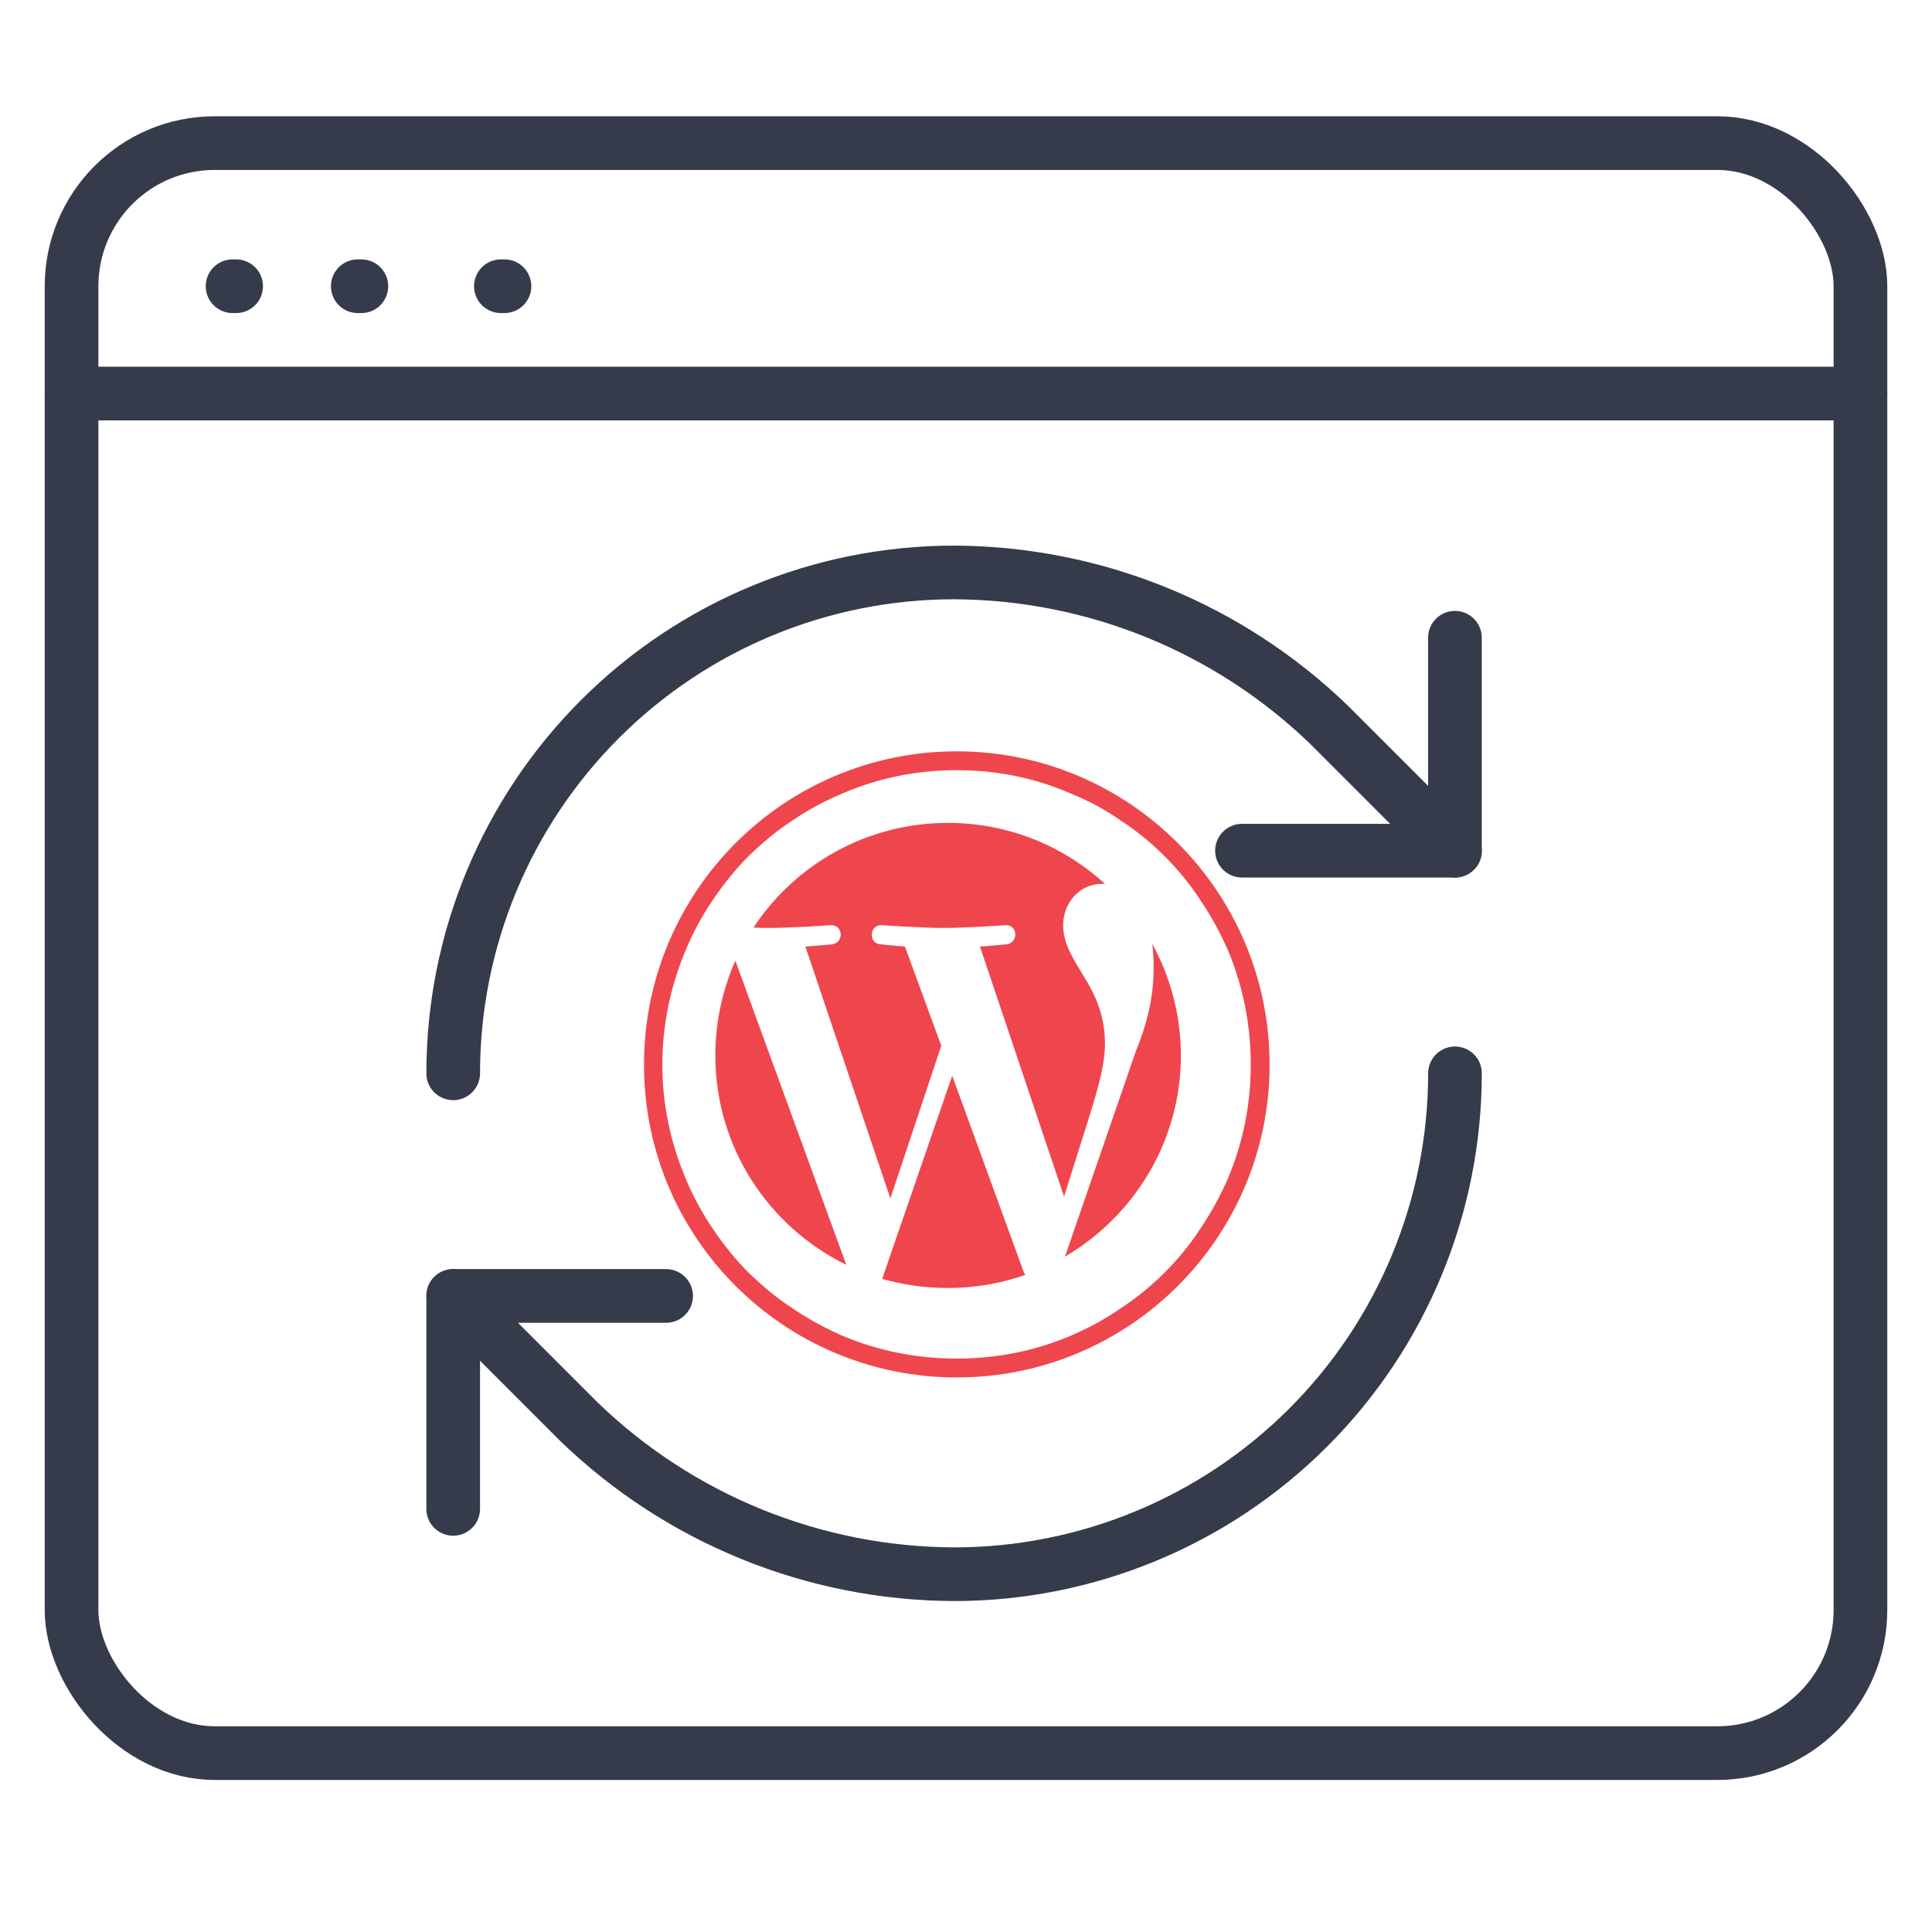
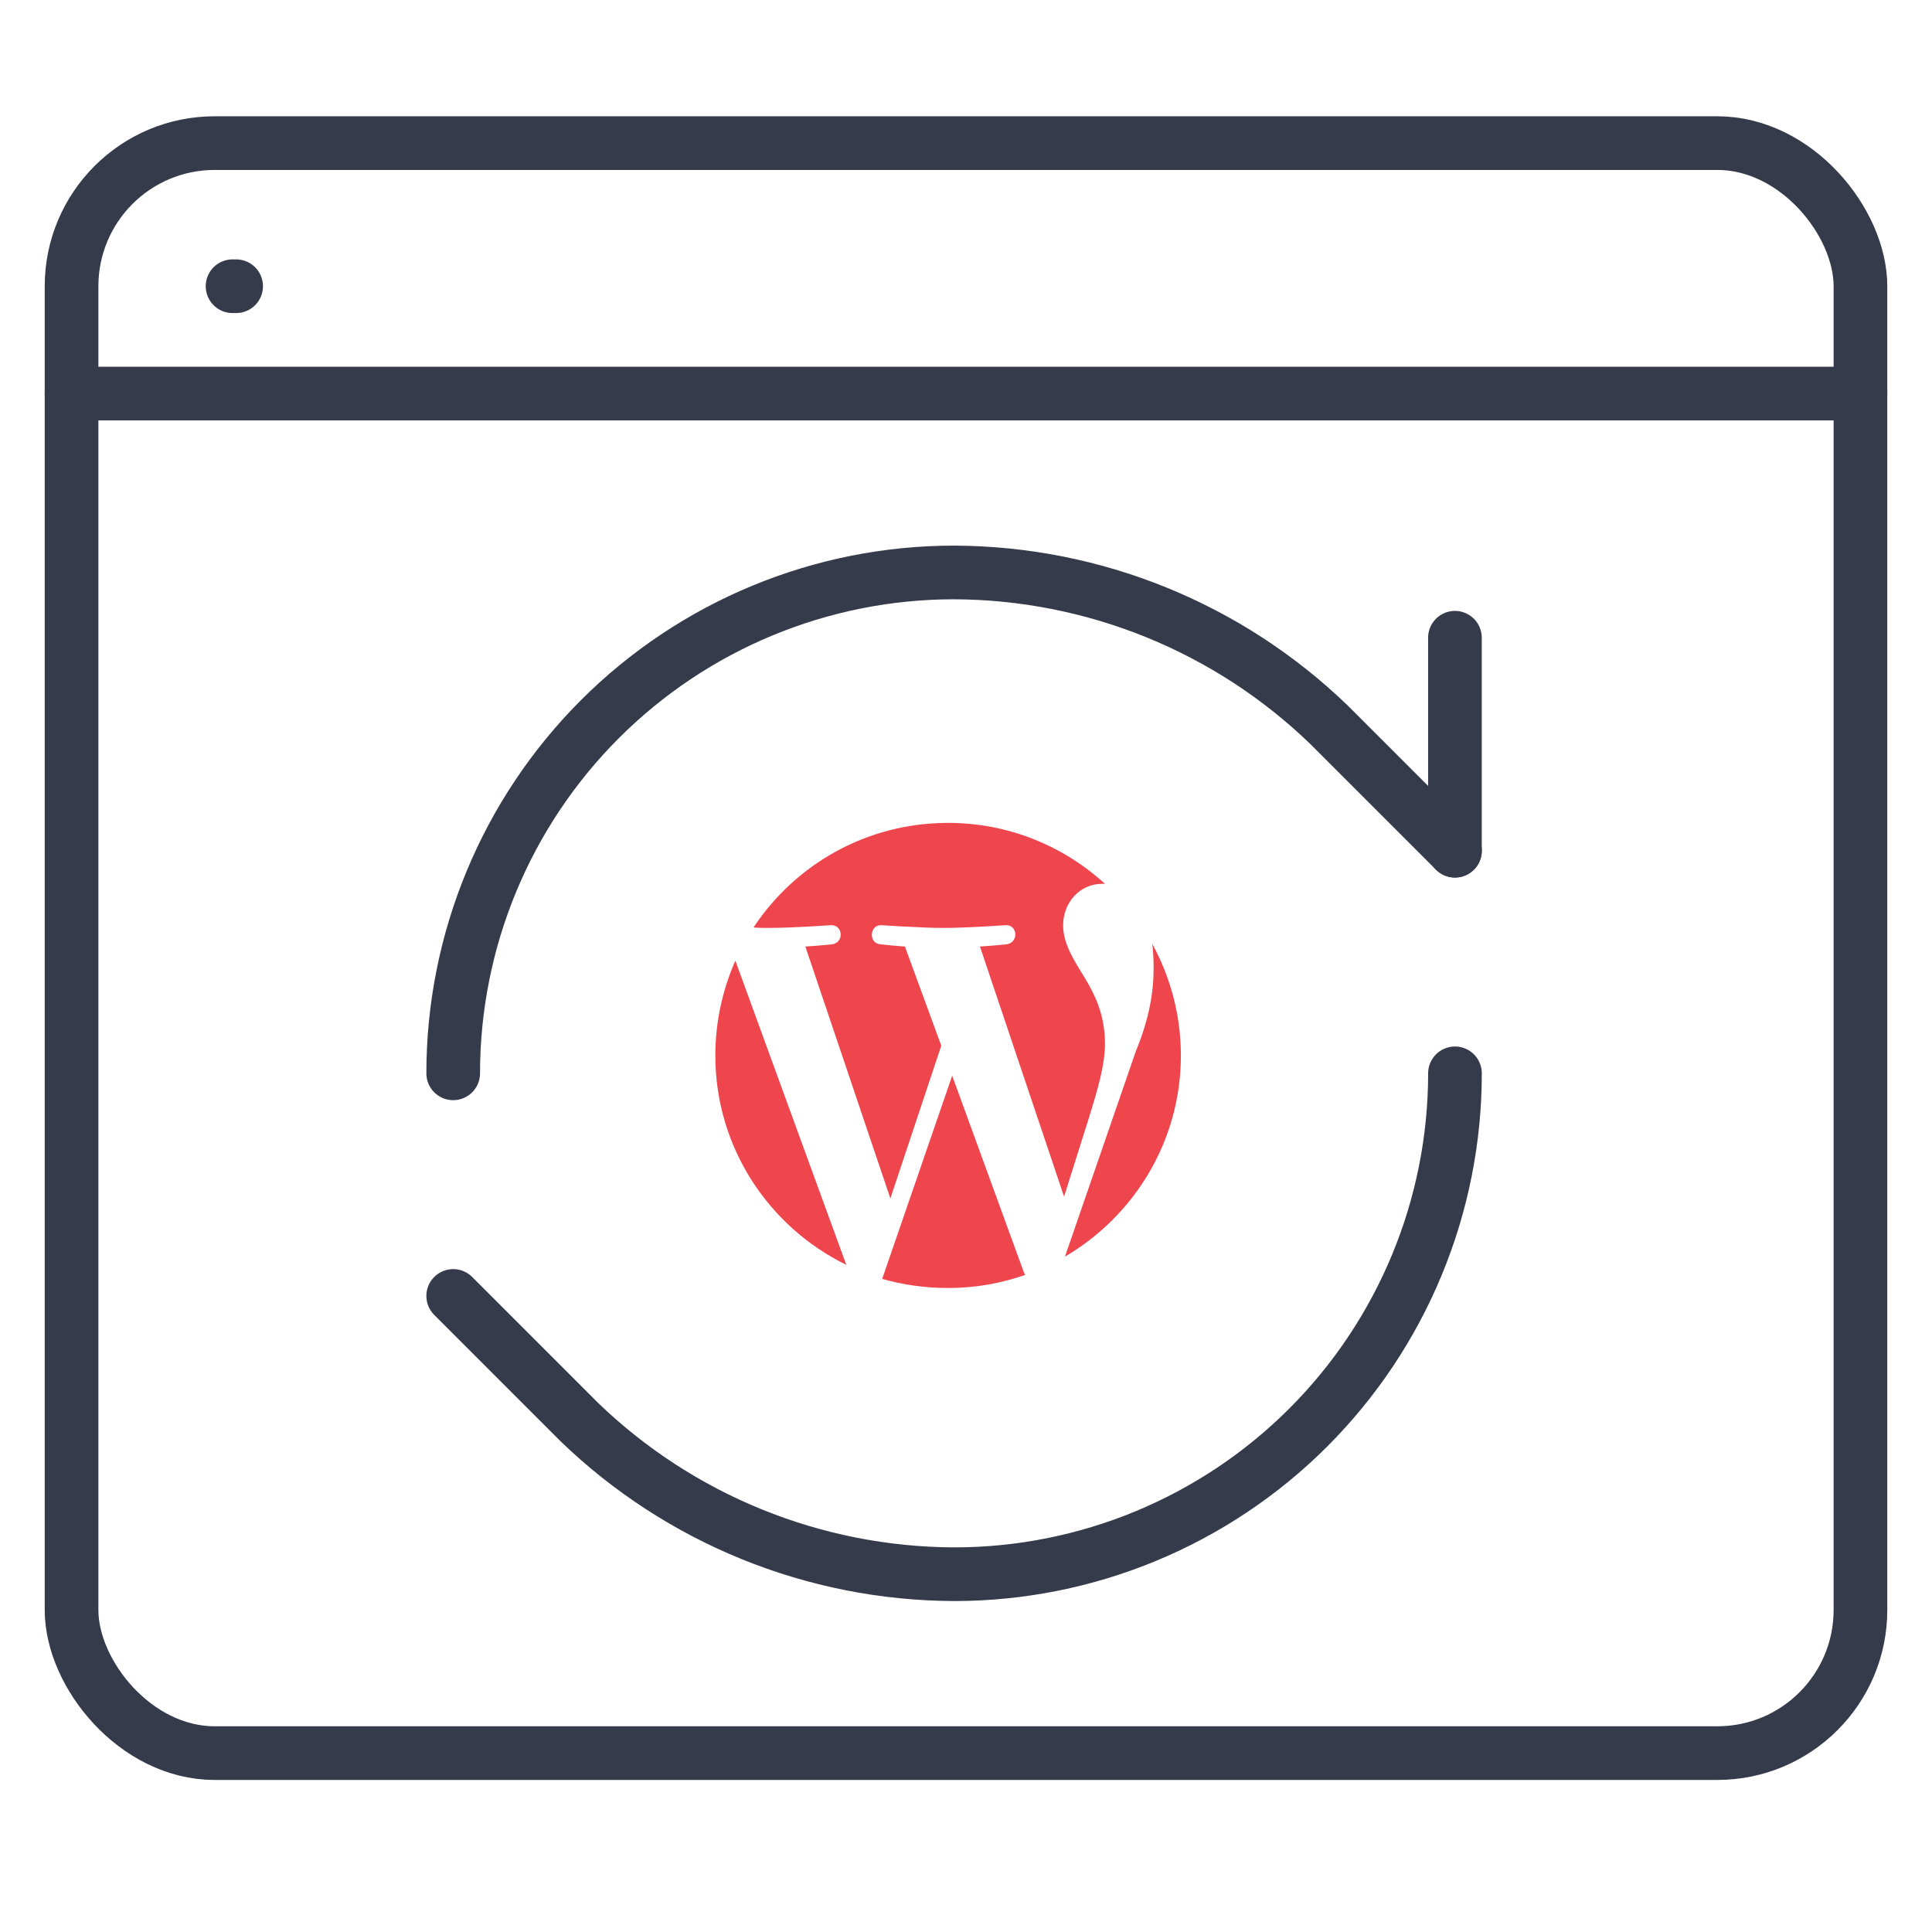
<svg xmlns="http://www.w3.org/2000/svg" width="54" height="54" viewBox="0 0 54 54" fill="none">
  <path d="M6.5 8H6.6" stroke="#353B4A" stroke-width="1.5" stroke-linecap="round" />
-   <path d="M10 8H10.1" stroke="#353B4A" stroke-width="1.5" stroke-linecap="round" />
-   <path d="M14 8H14.1" stroke="#353B4A" stroke-width="1.5" stroke-linecap="round" />
  <rect x="2" y="4" width="50" height="45" rx="4" stroke="#353B4A" stroke-width="1.5" />
  <path d="M2 11H52" stroke="#353B4A" stroke-width="1.5" stroke-linecap="round" />
  <path d="M12.667 30C12.667 26.287 14.142 22.726 16.767 20.101C19.393 17.475 22.954 16 26.667 16C30.581 16.015 34.337 17.542 37.151 20.262L40.667 23.778" stroke="#353B4A" stroke-width="1.5" stroke-linecap="round" stroke-linejoin="round" />
-   <path d="M40.666 17.825V23.777H34.714" stroke="#353B4A" stroke-width="1.5" stroke-linecap="round" stroke-linejoin="round" />
+   <path d="M40.666 17.825V23.777" stroke="#353B4A" stroke-width="1.5" stroke-linecap="round" stroke-linejoin="round" />
  <path d="M40.667 30C40.667 33.713 39.192 37.274 36.566 39.9C33.941 42.525 30.38 44 26.667 44C22.753 43.985 18.996 42.458 16.182 39.738L12.667 36.222" stroke="#353B4A" stroke-width="1.5" stroke-linecap="round" stroke-linejoin="round" />
-   <path d="M18.618 36.222H12.667V42.174" stroke="#353B4A" stroke-width="1.5" stroke-linecap="round" stroke-linejoin="round" />
-   <path d="M26.743 21C21.916 21 18 24.916 18 29.757C18 34.599 21.916 38.5 26.743 38.5C31.57 38.5 35.486 34.584 35.486 29.757C35.486 24.93 31.57 21 26.743 21ZM33.549 34.342C33.264 34.784 32.923 35.197 32.553 35.567C32.182 35.937 31.769 36.279 31.328 36.563C30.901 36.862 30.431 37.119 29.933 37.332C28.922 37.76 27.854 37.973 26.743 37.973C25.632 37.973 24.55 37.76 23.539 37.332C23.055 37.119 22.585 36.862 22.144 36.563C21.702 36.279 21.303 35.937 20.919 35.567C20.549 35.197 20.221 34.784 19.922 34.342C19.623 33.901 19.367 33.431 19.168 32.947C18.74 31.936 18.513 30.868 18.513 29.757C18.513 28.646 18.74 27.564 19.168 26.553C19.367 26.069 19.623 25.599 19.922 25.158C20.221 24.716 20.549 24.303 20.919 23.933C21.303 23.563 21.702 23.221 22.144 22.936C22.585 22.637 23.055 22.381 23.539 22.182C24.55 21.74 25.632 21.527 26.743 21.527C27.854 21.527 28.922 21.74 29.933 22.182C30.431 22.381 30.901 22.637 31.328 22.936C31.769 23.221 32.182 23.563 32.553 23.933C32.923 24.303 33.264 24.716 33.549 25.158C33.848 25.599 34.105 26.069 34.318 26.553C34.745 27.564 34.959 28.646 34.959 29.757C34.959 30.868 34.745 31.936 34.318 32.947C34.105 33.431 33.848 33.901 33.549 34.342Z" fill="#EF464E" />
  <path d="M20.553 26.85C20.197 27.664 19.994 28.553 19.994 29.506C19.994 32.073 21.493 34.297 23.654 35.352L20.553 26.85ZM29.715 25.859C29.715 25.249 30.16 24.703 30.808 24.703H30.884C29.728 23.648 28.19 23 26.5 23C24.225 23 22.23 24.156 21.061 25.923C21.214 25.936 21.353 25.936 21.48 25.936C22.167 25.936 23.209 25.859 23.209 25.859C23.564 25.834 23.603 26.342 23.26 26.393C23.26 26.393 22.904 26.431 22.51 26.456L24.886 33.497L26.309 29.227L25.293 26.456C24.937 26.431 24.607 26.393 24.607 26.393C24.264 26.367 24.302 25.834 24.645 25.859C24.645 25.859 25.725 25.936 26.36 25.936C27.047 25.936 28.101 25.859 28.101 25.859C28.444 25.834 28.482 26.342 28.139 26.393C28.139 26.393 27.784 26.431 27.39 26.456L29.741 33.446L30.414 31.311C30.706 30.383 30.884 29.735 30.884 29.176C30.884 28.363 30.605 27.816 30.351 27.384C30.02 26.838 29.715 26.393 29.715 25.859ZM28.61 35.542L26.614 30.066L24.657 35.746C25.242 35.911 25.852 36 26.5 36C27.25 36 27.974 35.873 28.66 35.632C28.635 35.606 28.622 35.581 28.61 35.542ZM32.206 26.38C32.231 26.584 32.244 26.812 32.244 27.054C32.244 27.715 32.13 28.452 31.748 29.379L29.766 35.123C31.698 33.992 33.006 31.895 33.006 29.506C33.006 28.375 32.714 27.308 32.206 26.38Z" fill="#EF464E" />
</svg>